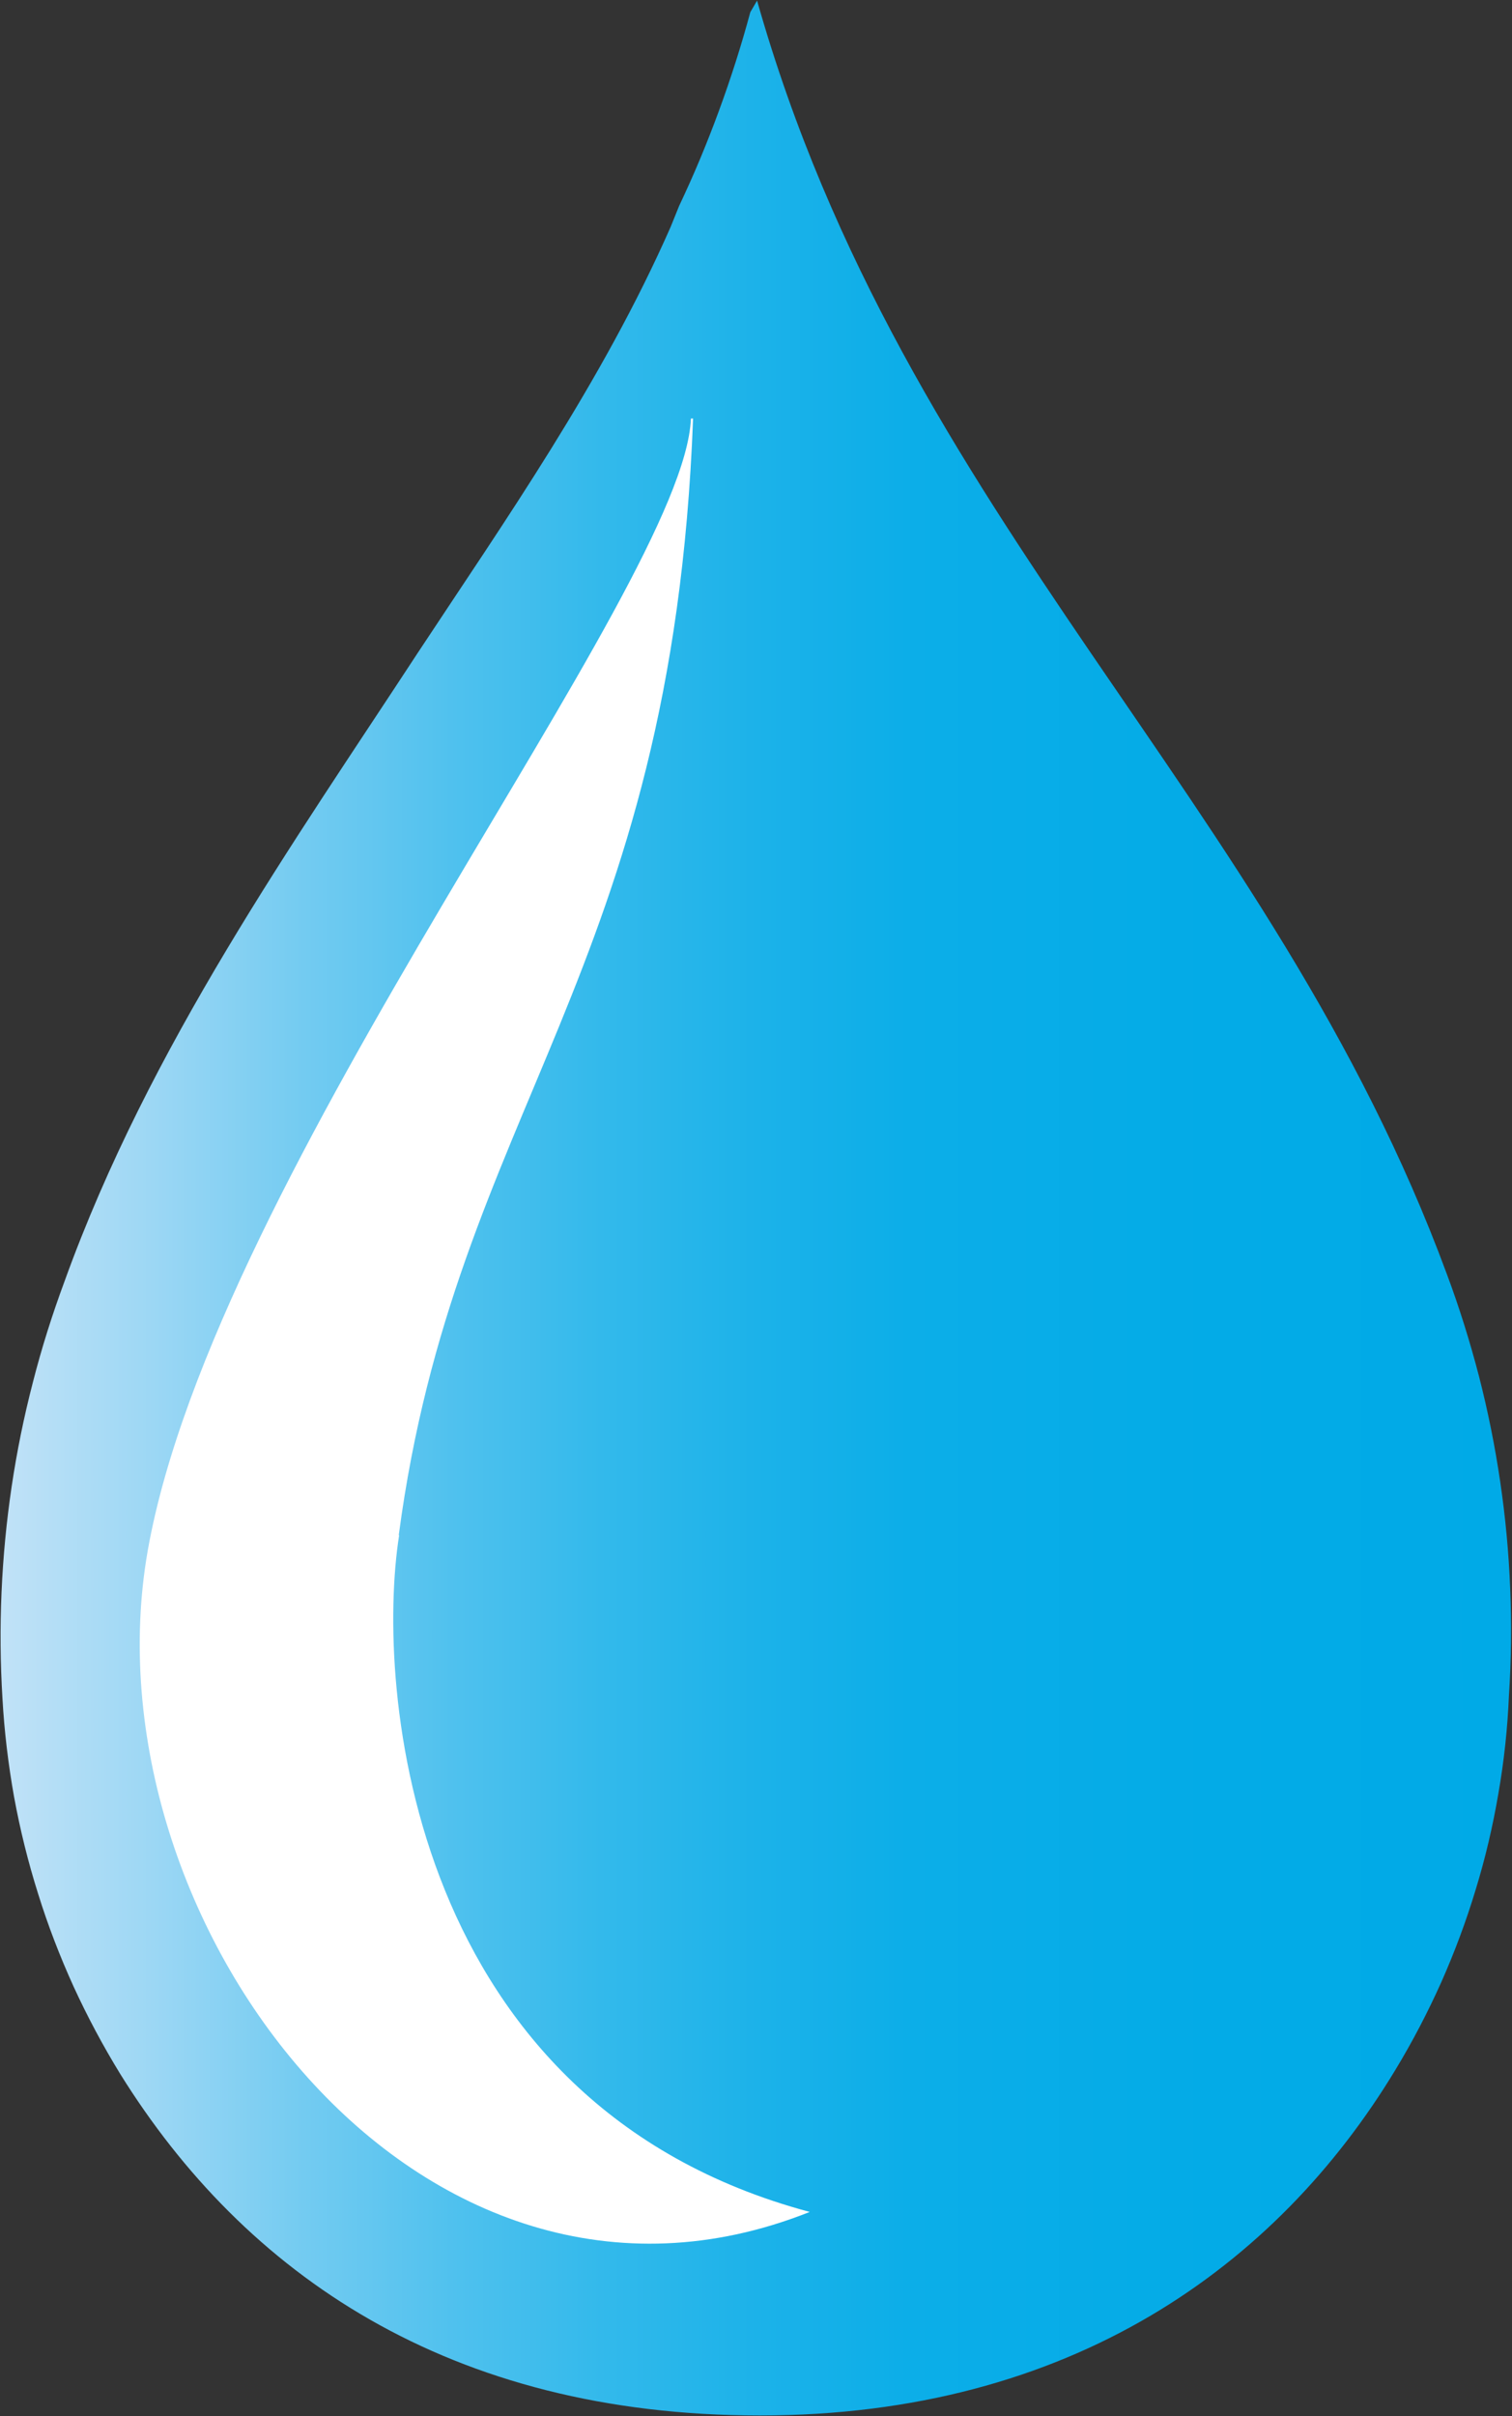
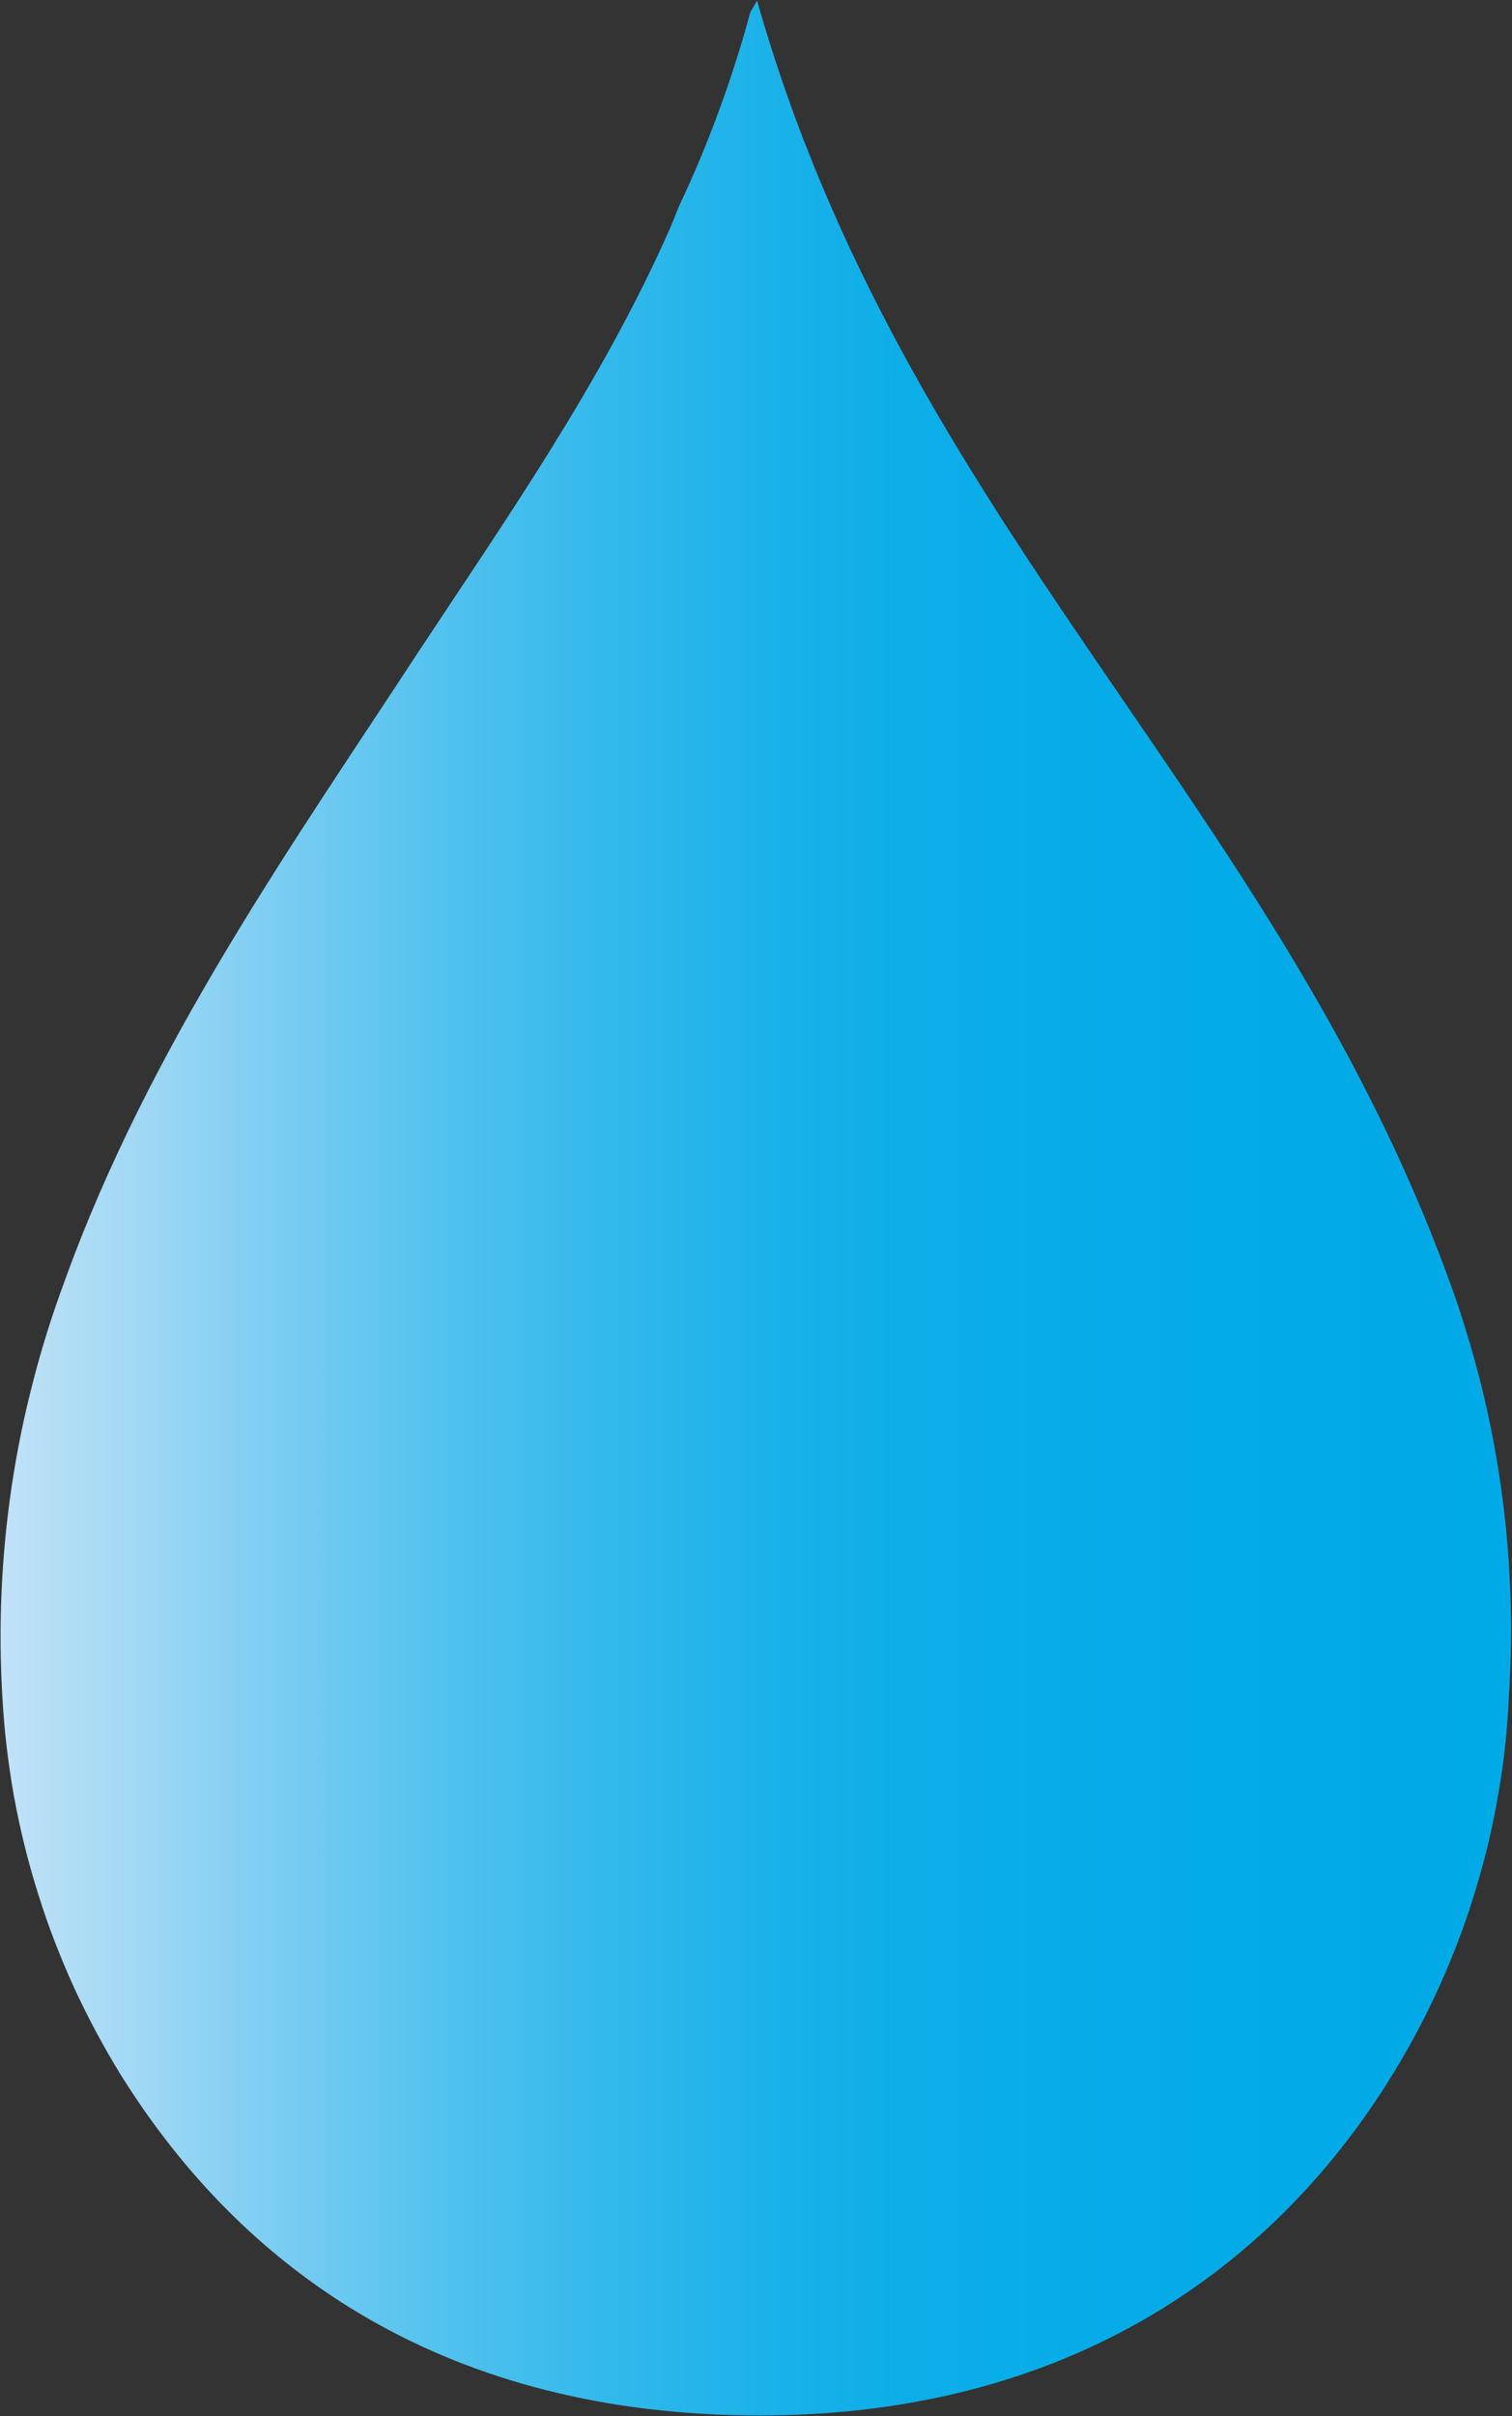
<svg xmlns="http://www.w3.org/2000/svg" version="1.2" viewBox="0 0 985 1573" width="985" height="1573">
  <rect x="0" y="0" width="985" height="1573" fill="#333333" stroke="none" />
  <title>prophase-logo-svg</title>
  <defs>
    <linearGradient id="g1" x1="1" y1="786.7" x2="985.3" y2="786.7" gradientUnits="userSpaceOnUse">
      <stop offset="0" stop-color="#c1e2f7" />
      <stop offset=".1" stop-color="#9cd7f4" />
      <stop offset=".2" stop-color="#73cbf1" />
      <stop offset=".3" stop-color="#4fc1ee" />
      <stop offset=".4" stop-color="#32b9eb" />
      <stop offset=".5" stop-color="#1cb2e9" />
      <stop offset=".6" stop-color="#0caee8" />
      <stop offset=".8" stop-color="#03abe7" />
      <stop offset="1" stop-color="#00aae7" />
    </linearGradient>
  </defs>
  <style>
		.s0 { fill: url(#g1) } 
		.s1 { fill: #ffffff } 
	</style>
  <g id="Back_Panel">
    <path id="Layer" fill-rule="evenodd" class="s0" d="m493.2 0.4c96.1 338.9 334.6 518.3 449.3 828.9 8.2 21.9 15.1 44.1 21 66.7 5.8 22.6 10.4 45.4 13.8 68.5 3.4 23 5.6 46.3 6.5 69.5 1 23.3 0.7 46.6-0.8 69.9-0.9 21.4-3.2 42.8-6.9 63.9-3.6 21.1-8.5 42-14.8 62.5-6.2 20.5-13.7 40.6-22.4 60.2-8.8 19.6-18.7 38.6-29.8 56.9-77.2 127.7-211.6 225.1-414 225.1-202.5 0-335.6-92-416.7-222.2-11.3-18.4-21.5-37.5-30.5-57.1-8.9-19.6-16.7-39.8-23.1-60.4-6.5-20.6-11.7-41.6-15.6-62.8-3.8-21.3-6.4-42.7-7.6-64.3-1.4-23-1.6-46.1-0.6-69.1 1-23.1 3.2-46 6.6-68.9 3.4-22.8 8-45.4 13.8-67.7 5.7-22.4 12.7-44.4 20.7-66 55.2-153 149.4-285.7 230-408.9 56.2-85.2 120.2-176.1 164.8-277.4l5.5-13.6q7.2-15.2 13.7-30.7 6.5-15.6 12.3-31.4 5.8-15.8 10.9-31.8 5.1-16 9.5-32.3z" />
-     <path id="Layer" class="s1" d="m260 999.6c-15.6 98.8 6.1 370.5 267.5 440.4-254.8 101.4-473.2-190.8-431.3-430.3 43.6-247.1 349.6-627.4 353.9-737.2h1.4c-13.6 362.4-154.8 449.5-191.7 726.7z" />
  </g>
</svg>